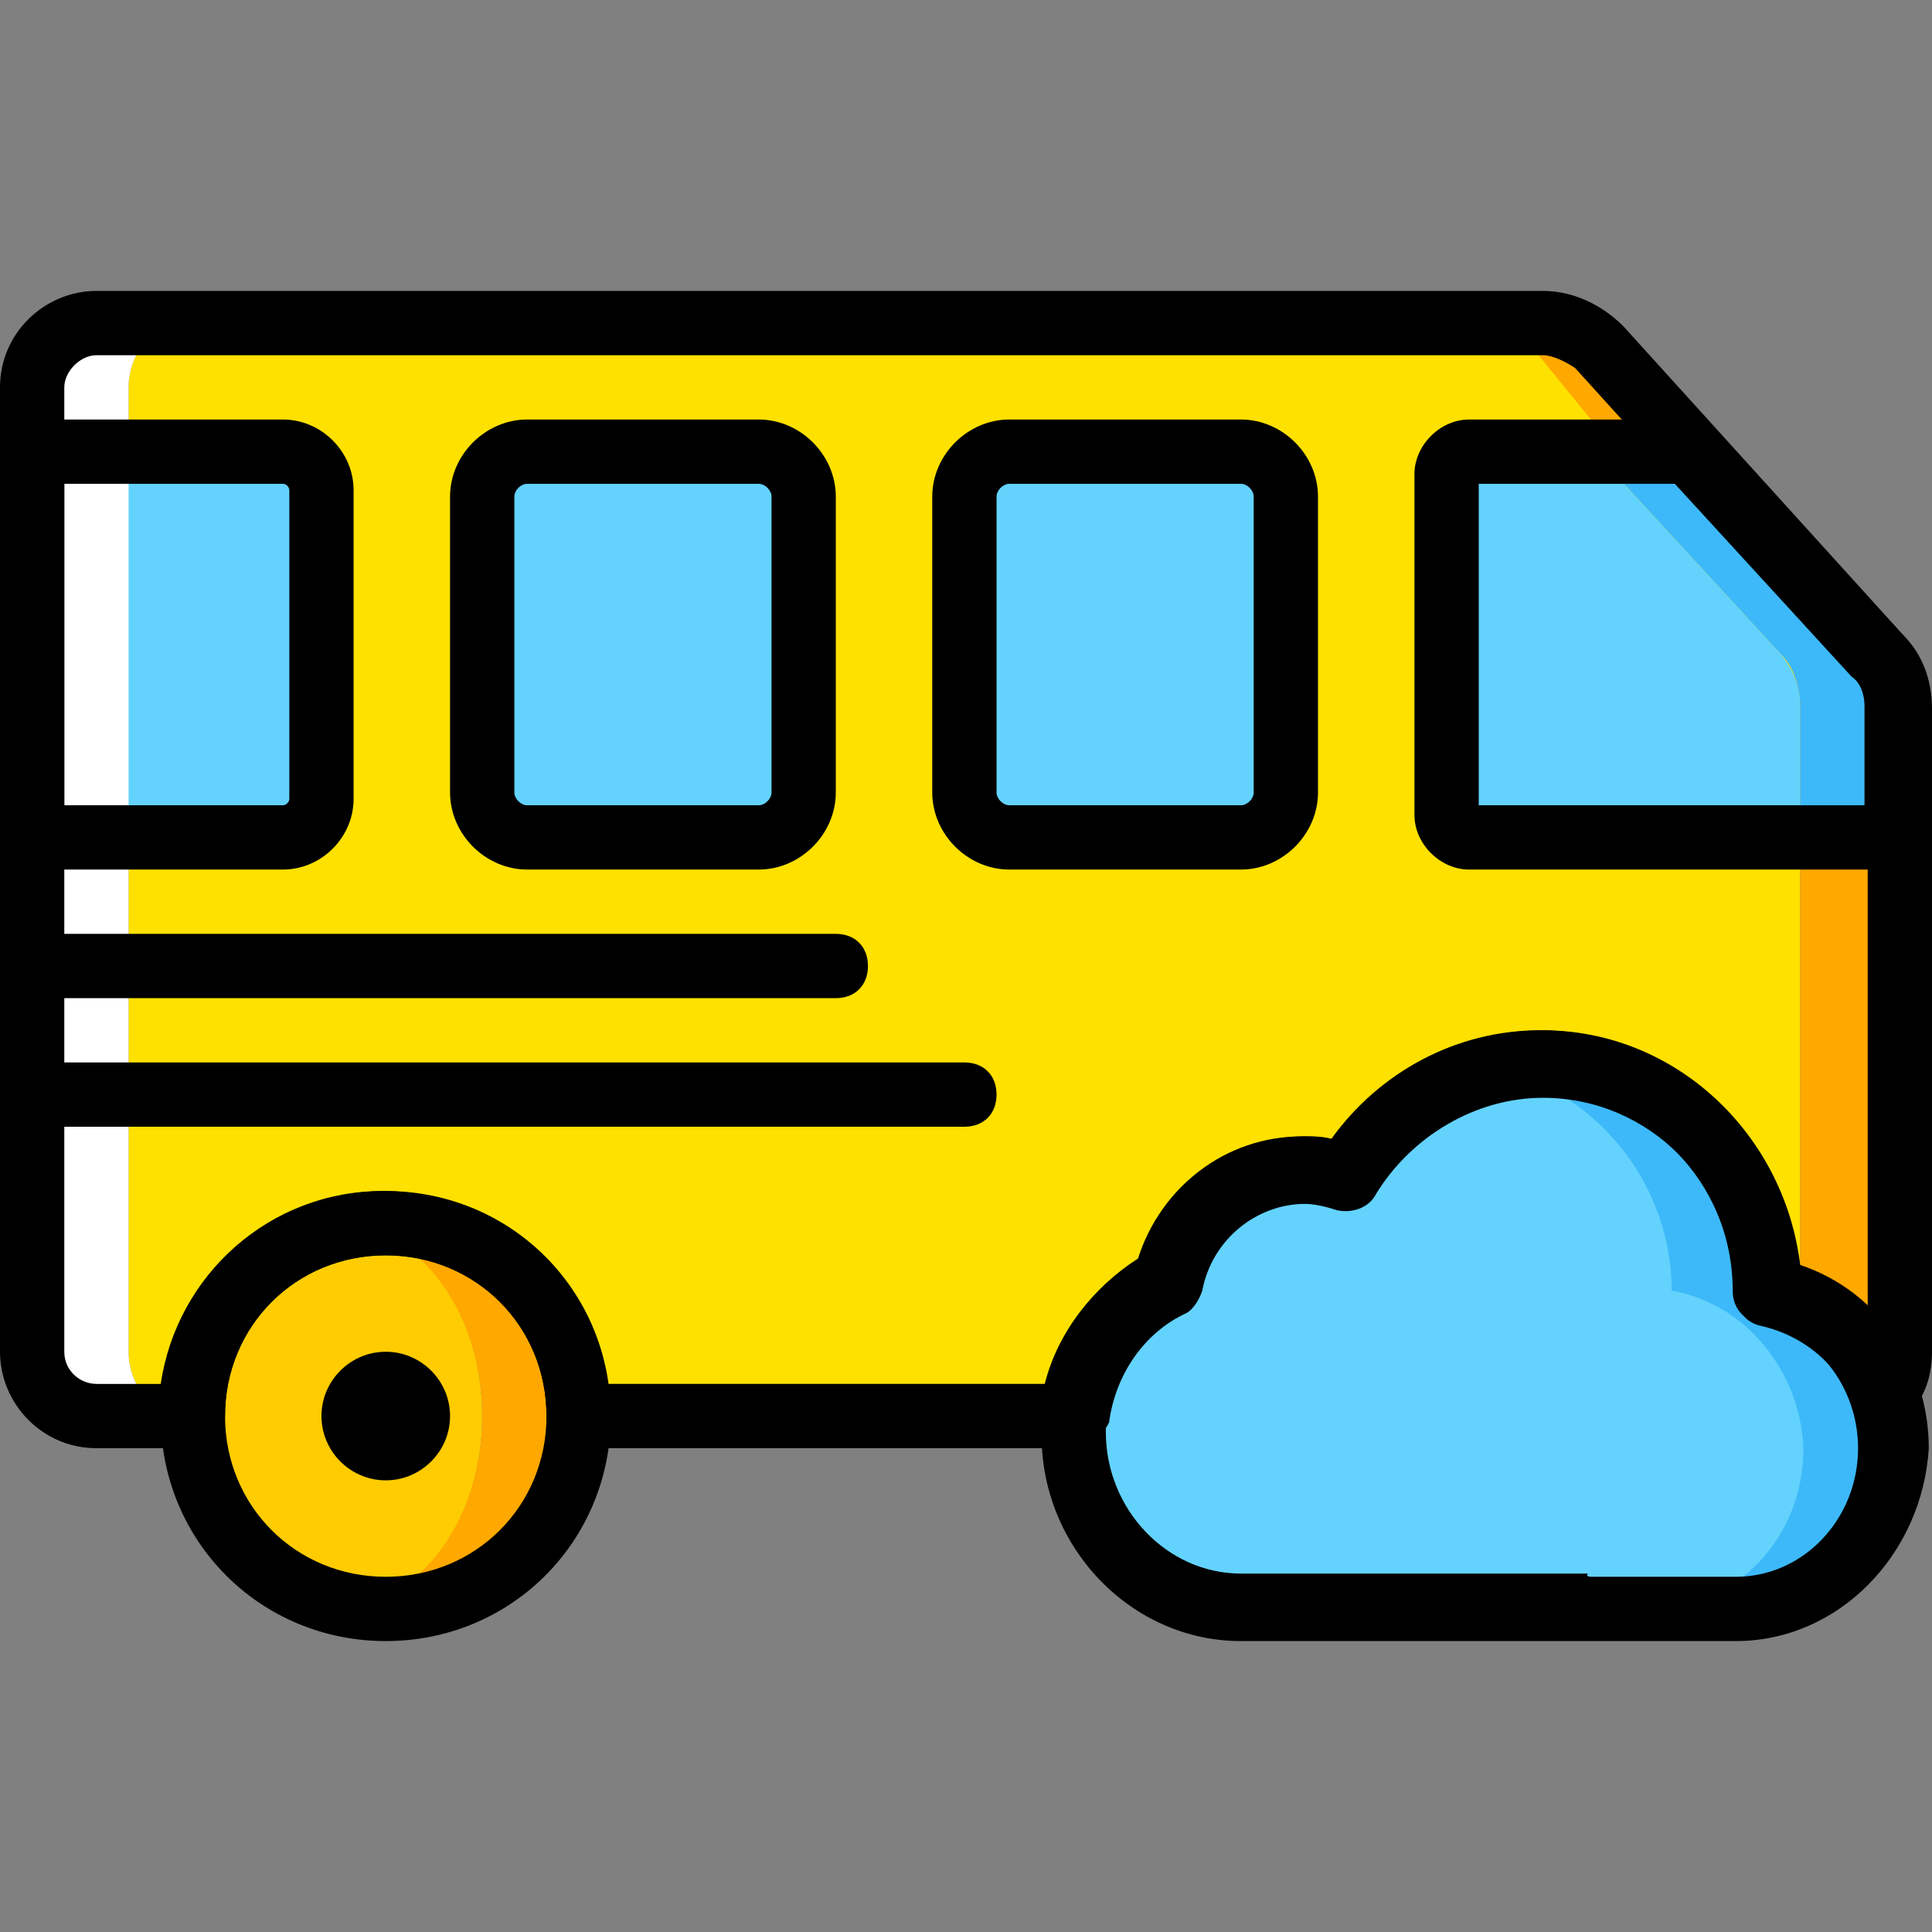
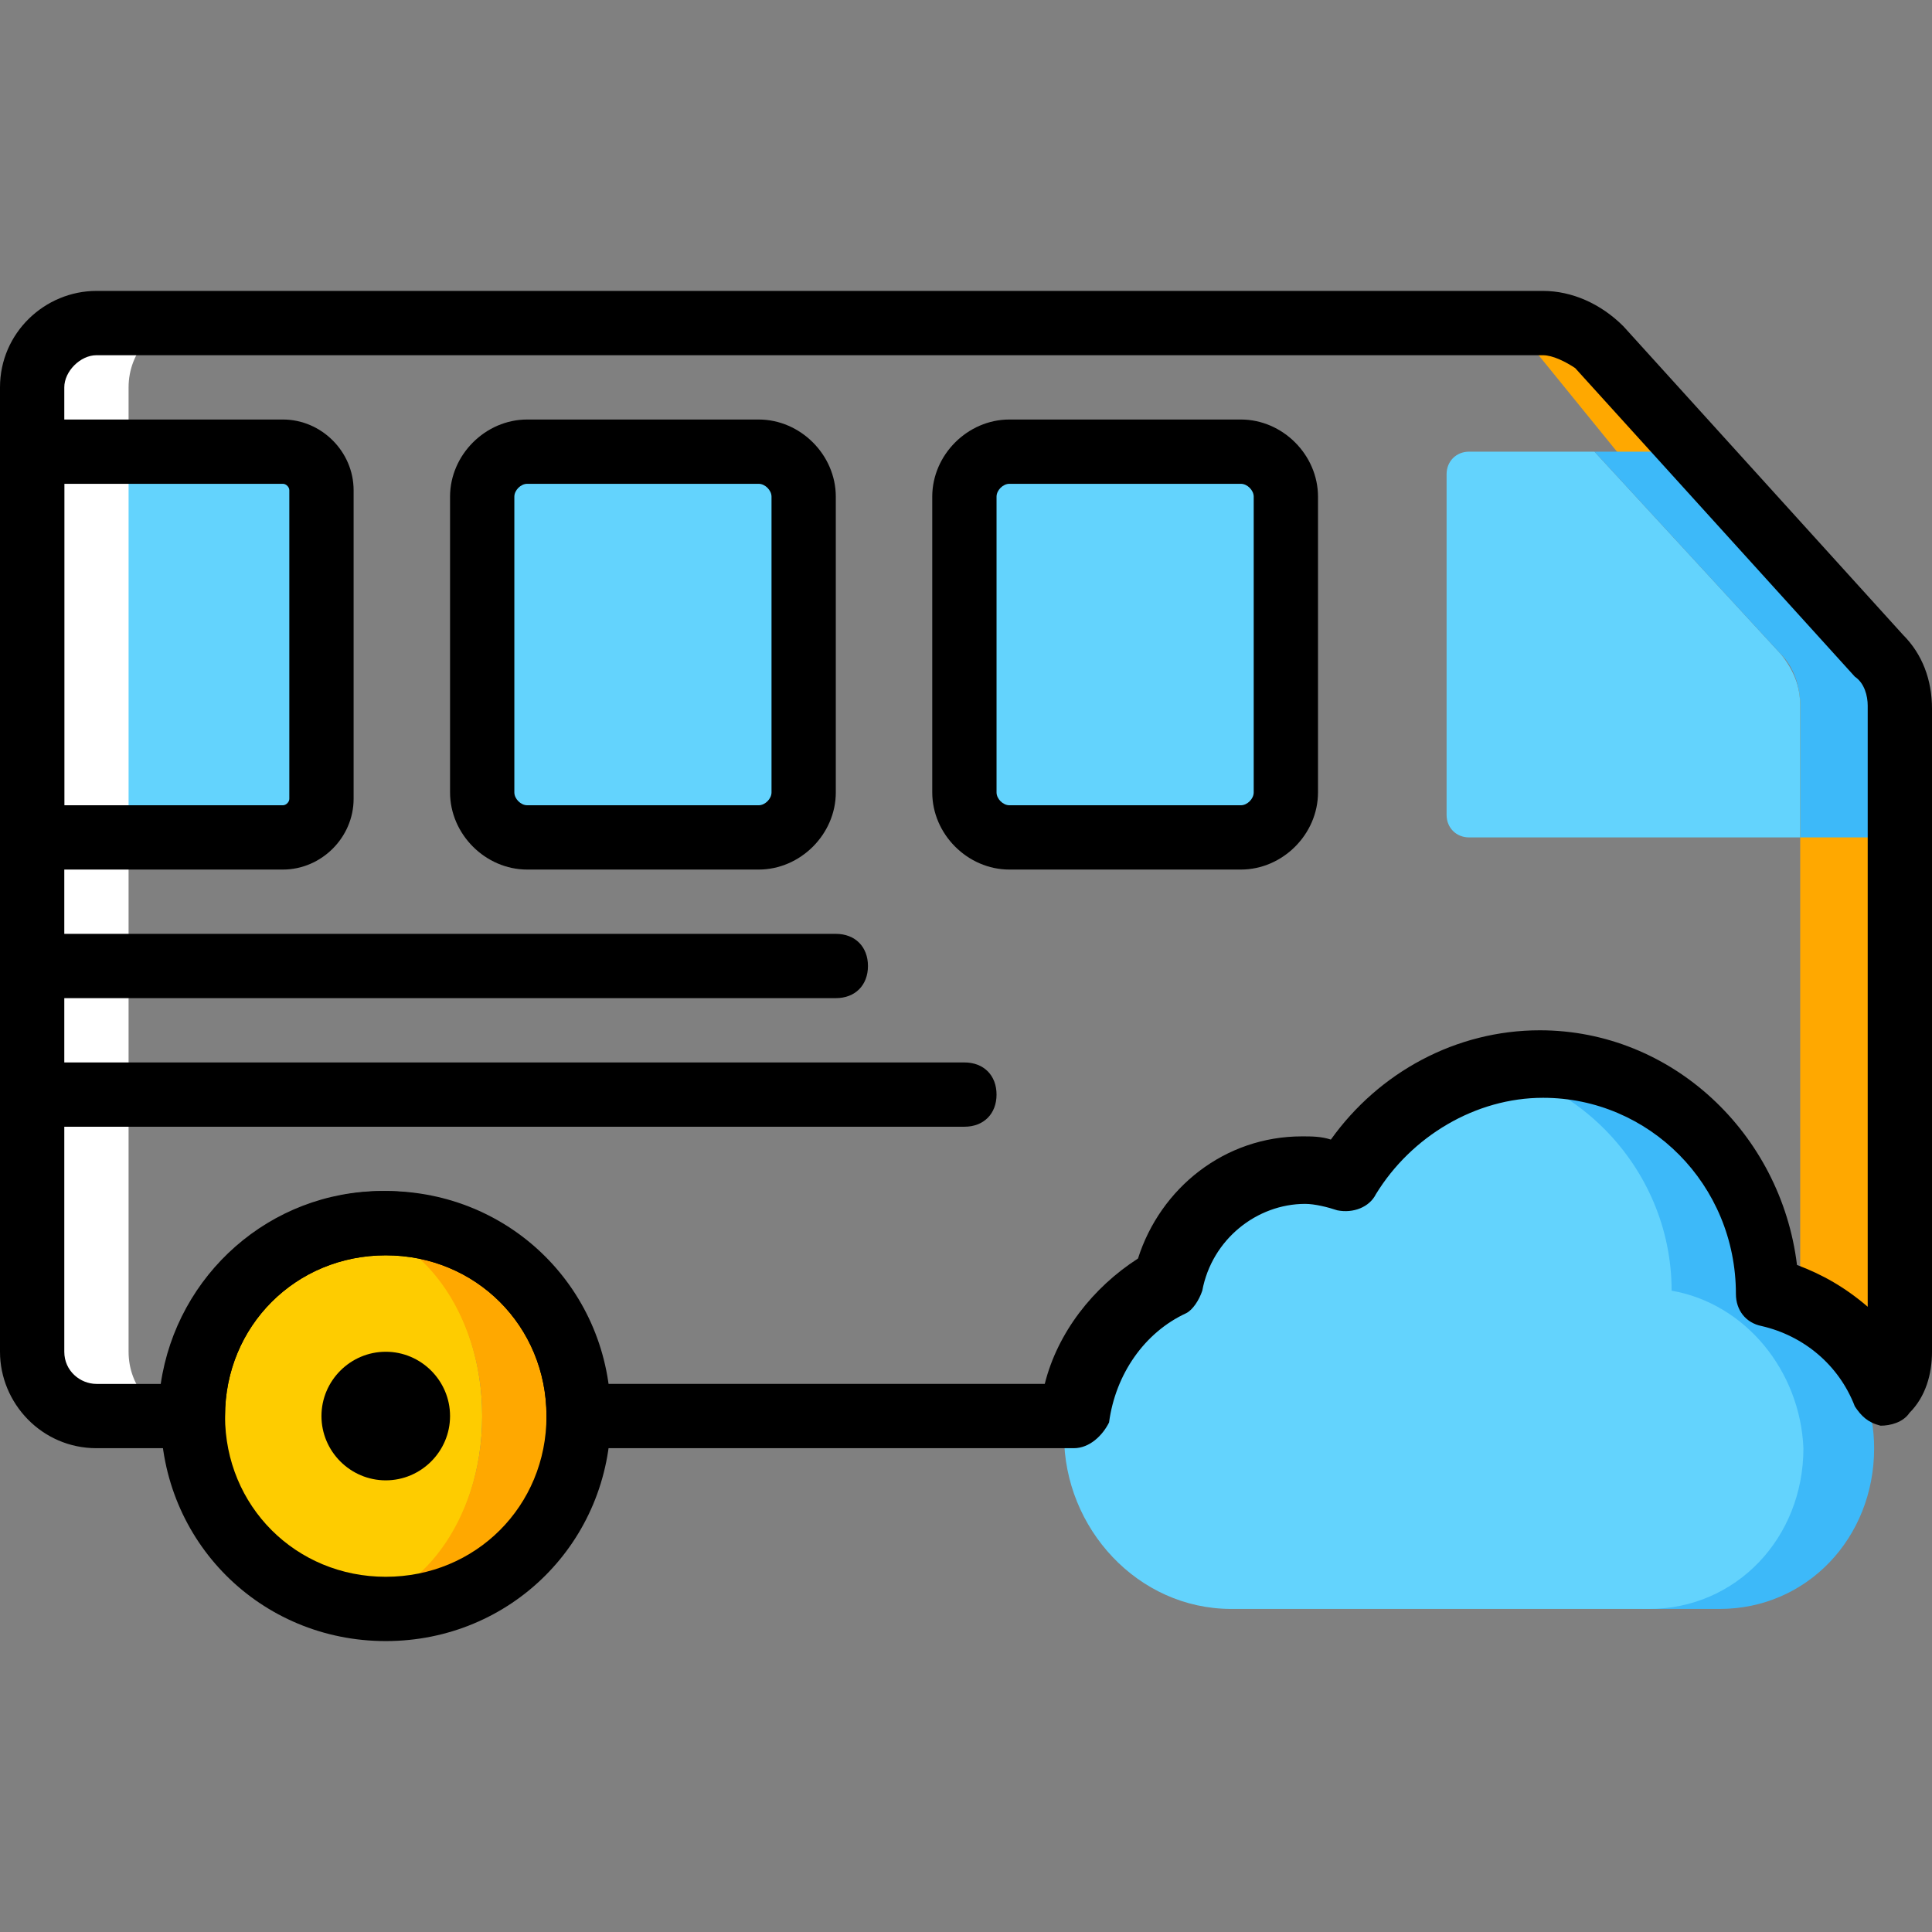
<svg xmlns="http://www.w3.org/2000/svg" height="800px" width="800px" version="1.1" id="Layer_1" viewBox="0 0 512.853 512.853" xml:space="preserve">
  <rect x="0" y="0" width="512.853" height="512.853" fill="#808080" stroke="none" />
  <g transform="translate(1 1)">
-     <path style="fill:#FFE100;" d="M472.6,172.653l-66.56-81.92c-3.413-4.267-8.533-6.827-13.653-6.827H48.493   c-8.533,0.853-15.36,8.533-15.36,17.92v256c0,9.387,6.827,17.067,15.36,17.067H60.44c0-28.16,20.48-51.2,46.08-51.2   s46.08,23.04,46.08,51.2h204.8c0-28.16,20.48-51.2,46.08-51.2s46.08,23.04,46.08,51.2h11.947c8.533,0,15.36-7.68,15.36-17.067   V187.16C476.867,181.187,475.16,176.92,472.6,172.653" />
    <path style="fill:#63D3FD;" d="M7.533,118.893v102.4h66.56c5.973,0,10.24-4.267,10.24-10.24v-81.92   c0-5.973-4.267-10.24-10.24-10.24H7.533z" />
    <path style="fill:#FECC00;" d="M127,374.893c0,28.16-17.067,51.2-38.4,51.2s-38.4-23.04-38.4-51.2c0-28.16,17.067-51.2,38.4-51.2   S127,346.733,127,374.893" />
    <path style="fill:#FFA800;" d="M101.4,323.693c-2.56,0-5.12,0-7.68,0.853c18.773,3.413,33.28,24.747,33.28,50.347   s-14.507,46.933-33.28,50.347c2.56,0,5.12,0.853,7.68,0.853c28.16,0,51.2-23.04,51.2-51.2   C152.6,346.733,129.56,323.693,101.4,323.693" />
    <path style="fill:#FFFFFF;" d="M33.133,357.827v-256c0-9.387,6.827-17.067,15.36-17.067H24.6c-9.387,0-17.067,7.68-17.067,17.067   v256c0,9.387,7.68,17.067,17.067,17.067h23.893C39.96,374.893,33.133,367.213,33.133,357.827" />
    <path style="fill:#FFA800;" d="M497.347,172.653l-74.24-81.92c-3.413-3.413-9.387-5.973-14.507-5.973h-16.213   c5.12,0,10.24,2.56,13.653,6.827l66.56,81.92c3.413,3.413,4.267,8.533,4.267,13.653v170.667c0,9.387-6.827,17.067-15.36,17.067   H485.4c9.387,0,17.067-7.68,17.067-17.067V187.16C502.467,181.187,500.76,176.92,497.347,172.653" />
    <path style="fill:#63D3FD;" d="M388.973,221.293h87.893v-34.987c0-5.12-1.707-9.387-5.12-13.653l-49.493-53.76h-33.28   c-3.413,0-5.973,2.56-5.973,5.973v90.453C383,218.733,385.56,221.293,388.973,221.293" />
    <path style="fill:#3DB9F9;" d="M497.347,172.653l-49.493-53.76h-25.6l49.493,53.76c3.413,3.413,5.12,8.533,5.12,13.653v34.987h25.6   v-34.987C502.467,181.187,500.76,176.92,497.347,172.653" />
    <g>
      <path style="fill:#63D3FD;" d="M255,130.84v78.507c0,6.827,5.12,11.947,11.947,11.947h61.44c6.827,0,11.947-5.12,11.947-11.947    V130.84c0-6.827-5.12-11.947-11.947-11.947h-61.44C260.12,118.893,255,124.013,255,130.84" />
      <path style="fill:#63D3FD;" d="M127,130.84v78.507c0,6.827,5.12,11.947,11.947,11.947h61.44c6.827,0,11.947-5.12,11.947-11.947    V130.84c0-6.827-5.12-11.947-11.947-11.947h-61.44C132.12,118.893,127,124.013,127,130.84" />
    </g>
    <path style="fill:#3DB9F9;" d="M455.533,426.093c23.04,0,40.96-18.773,40.96-42.667c0-20.48-14.507-38.4-34.133-41.813   c0-33.28-27.307-60.587-59.733-60.587c-4.267,0-8.533,0.853-11.947,1.707c26.453,5.973,46.933,29.867,47.787,58.88   c18.773,3.413,34.133,21.333,34.133,41.813c0,23.04-18.773,42.667-40.96,42.667" />
    <path style="fill:#63D3FD;" d="M442.733,341.613c0-33.28-27.307-60.587-59.733-60.587c12.8,0-19.627,11.947-29.867,29.867   c-3.413-0.853-7.68-1.707-11.093-1.707c-17.92,0-32.427,12.8-35.84,29.867c-15.36,7.68-24.747,23.04-24.747,40.96   c0,24.747,19.627,46.08,44.373,46.08h70.827c0.853,0,0.853,0,1.707,0c0.853,0,0.853,0,1.707,0h36.693   c23.04,0,40.96-18.773,40.96-42.667C476.867,362.947,462.36,345.027,442.733,341.613" />
-     <path d="M459.8,434.627h-36.693c-0.853,0-0.853,0-1.707,0c-0.853,0-0.853,0-1.707,0h-91.307c-29.013,0-52.907-24.747-52.907-54.613   c0-19.627,10.24-37.547,26.453-46.933c5.973-18.773,23.04-32.427,43.52-32.427c2.56,0,5.12,0,7.68,0.853   c12.8-17.92,33.28-29.013,55.467-29.013c34.987,0,64,27.307,68.267,62.293c20.48,6.827,34.133,26.453,34.133,48.64   C509.293,411.587,487.107,434.627,459.8,434.627z M421.4,417.56h1.707H459.8c17.92,0,32.427-15.36,32.427-34.133   c0-16.213-11.093-30.72-26.453-33.28c-4.267-0.853-6.827-4.267-6.827-8.533c0-29.013-23.04-52.053-51.2-52.053   c-17.92,0-34.987,9.387-44.373,25.6c-1.707,3.413-5.973,5.12-10.24,3.413c-2.56-0.853-5.973-1.707-8.533-1.707   c-12.8,0-24.747,9.387-27.307,23.04c-0.853,2.56-2.56,5.12-4.267,5.973c-12.8,5.973-20.48,19.627-20.48,33.28   c0,20.48,16.213,37.547,35.84,37.547h92.16C419.693,417.56,421.4,417.56,421.4,417.56z" />
    <path d="M255,298.093H7.533c-5.12,0-8.533-3.413-8.533-8.533s3.413-8.533,8.533-8.533H255c5.12,0,8.533,3.413,8.533,8.533   S260.12,298.093,255,298.093z" />
    <path d="M220.867,263.96H7.533c-5.12,0-8.533-3.413-8.533-8.533c0-5.12,3.413-8.533,8.533-8.533h213.333   c5.12,0,8.533,3.413,8.533,8.533C229.4,260.547,225.987,263.96,220.867,263.96z" />
-     <path d="M502.467,229.827H388.973c-7.68,0-14.507-6.827-14.507-14.507v-90.453c0-7.68,6.827-14.507,14.507-14.507h58.88   c2.56,0,5.12,0.853,5.973,2.56l49.493,53.76c5.12,5.12,7.68,11.947,7.68,19.627v34.987   C511,226.413,507.587,229.827,502.467,229.827z M391.533,212.76h102.4v-26.453c0-2.56-0.853-5.973-3.413-7.68l-46.933-51.2h-52.053   V212.76z" />
    <path d="M74.093,229.827H7.533c-5.12,0-8.533-3.413-8.533-8.533v-102.4c0-5.12,3.413-8.533,8.533-8.533h66.56   c10.24,0,18.773,8.533,18.773,18.773v81.92C92.867,221.293,84.333,229.827,74.093,229.827z M16.067,212.76h58.027   c0.853,0,1.707-0.853,1.707-1.707v-81.92c0-0.853-0.853-1.707-1.707-1.707H16.067V212.76z" />
    <path d="M328.387,229.827h-61.44c-11.093,0-20.48-9.387-20.48-20.48V130.84c0-11.093,9.387-20.48,20.48-20.48h61.44   c11.093,0,20.48,9.387,20.48,20.48v78.507C348.867,220.44,339.48,229.827,328.387,229.827z M266.947,127.427   c-1.707,0-3.413,1.707-3.413,3.413v78.507c0,1.707,1.707,3.413,3.413,3.413h61.44c1.707,0,3.413-1.707,3.413-3.413V130.84   c0-1.707-1.707-3.413-3.413-3.413H266.947z" />
    <path d="M200.387,229.827h-61.44c-11.093,0-20.48-9.387-20.48-20.48V130.84c0-11.093,9.387-20.48,20.48-20.48h61.44   c11.093,0,20.48,9.387,20.48,20.48v78.507C220.867,220.44,211.48,229.827,200.387,229.827z M138.947,127.427   c-1.707,0-3.413,1.707-3.413,3.413v78.507c0,1.707,1.707,3.413,3.413,3.413h61.44c1.707,0,3.413-1.707,3.413-3.413V130.84   c0-1.707-1.707-3.413-3.413-3.413H138.947z" />
    <path d="M101.4,434.627c-33.28,0-59.733-26.453-59.733-59.733S68.12,315.16,101.4,315.16s59.733,26.453,59.733,59.733   S134.68,434.627,101.4,434.627z M101.4,332.227c-23.893,0-42.667,18.773-42.667,42.667c0,23.893,18.773,42.667,42.667,42.667   s42.667-18.773,42.667-42.667C144.067,351,125.293,332.227,101.4,332.227z" />
    <path d="M118.467,374.893c0,9.387-7.68,17.067-17.067,17.067s-17.067-7.68-17.067-17.067s7.68-17.067,17.067-17.067   S118.467,365.507,118.467,374.893" />
    <path d="M284.013,383.427H152.6c-5.12,0-8.533-3.413-8.533-8.533c0-23.893-18.773-42.667-42.667-42.667S58.733,351,58.733,374.893   c0,5.12-3.413,8.533-8.533,8.533H24.6c-14.507,0-25.6-11.947-25.6-25.6v-256c0-14.507,11.947-25.6,25.6-25.6h384   c7.68,0,15.36,3.413,21.333,9.387l74.24,81.92l0,0c5.12,5.12,7.68,11.947,7.68,19.627v170.667c0,5.973-1.707,11.947-5.973,16.213   c-1.707,2.56-5.12,3.413-7.68,3.413c-3.413-0.853-5.12-2.56-6.827-5.12C487.107,361.24,477.72,353.56,466.627,351   c-4.267-0.853-6.827-4.267-6.827-8.533c0-29.013-23.04-52.053-51.2-52.053c-17.92,0-34.987,10.24-44.373,25.6   c-1.707,3.413-5.973,5.12-10.24,4.267c-2.56-0.853-5.973-1.707-8.533-1.707c-12.8,0-24.747,9.387-27.307,23.04   c-0.853,2.56-2.56,5.12-4.267,5.973c-11.093,5.12-18.773,16.213-20.48,29.013C291.693,380.013,288.28,383.427,284.013,383.427z    M160.28,366.36h116.053c3.413-13.653,12.8-25.6,24.747-33.28c5.973-18.773,23.04-32.427,43.52-32.427c2.56,0,5.12,0,7.68,0.853   c12.8-17.92,33.28-29.013,55.467-29.013c34.987,0,64,27.307,68.267,62.293c6.827,2.56,12.8,5.973,18.773,11.093V186.307   c0-2.56-0.853-5.973-3.413-7.68l-74.24-81.92c-2.56-1.707-5.973-3.413-8.533-3.413h-384c-4.267,0-8.533,4.267-8.533,8.533v256   c0,5.12,4.267,8.533,8.533,8.533h17.067c4.267-29.013,29.013-51.2,58.88-51.2S156.013,337.347,160.28,366.36z" />
  </g>
</svg>